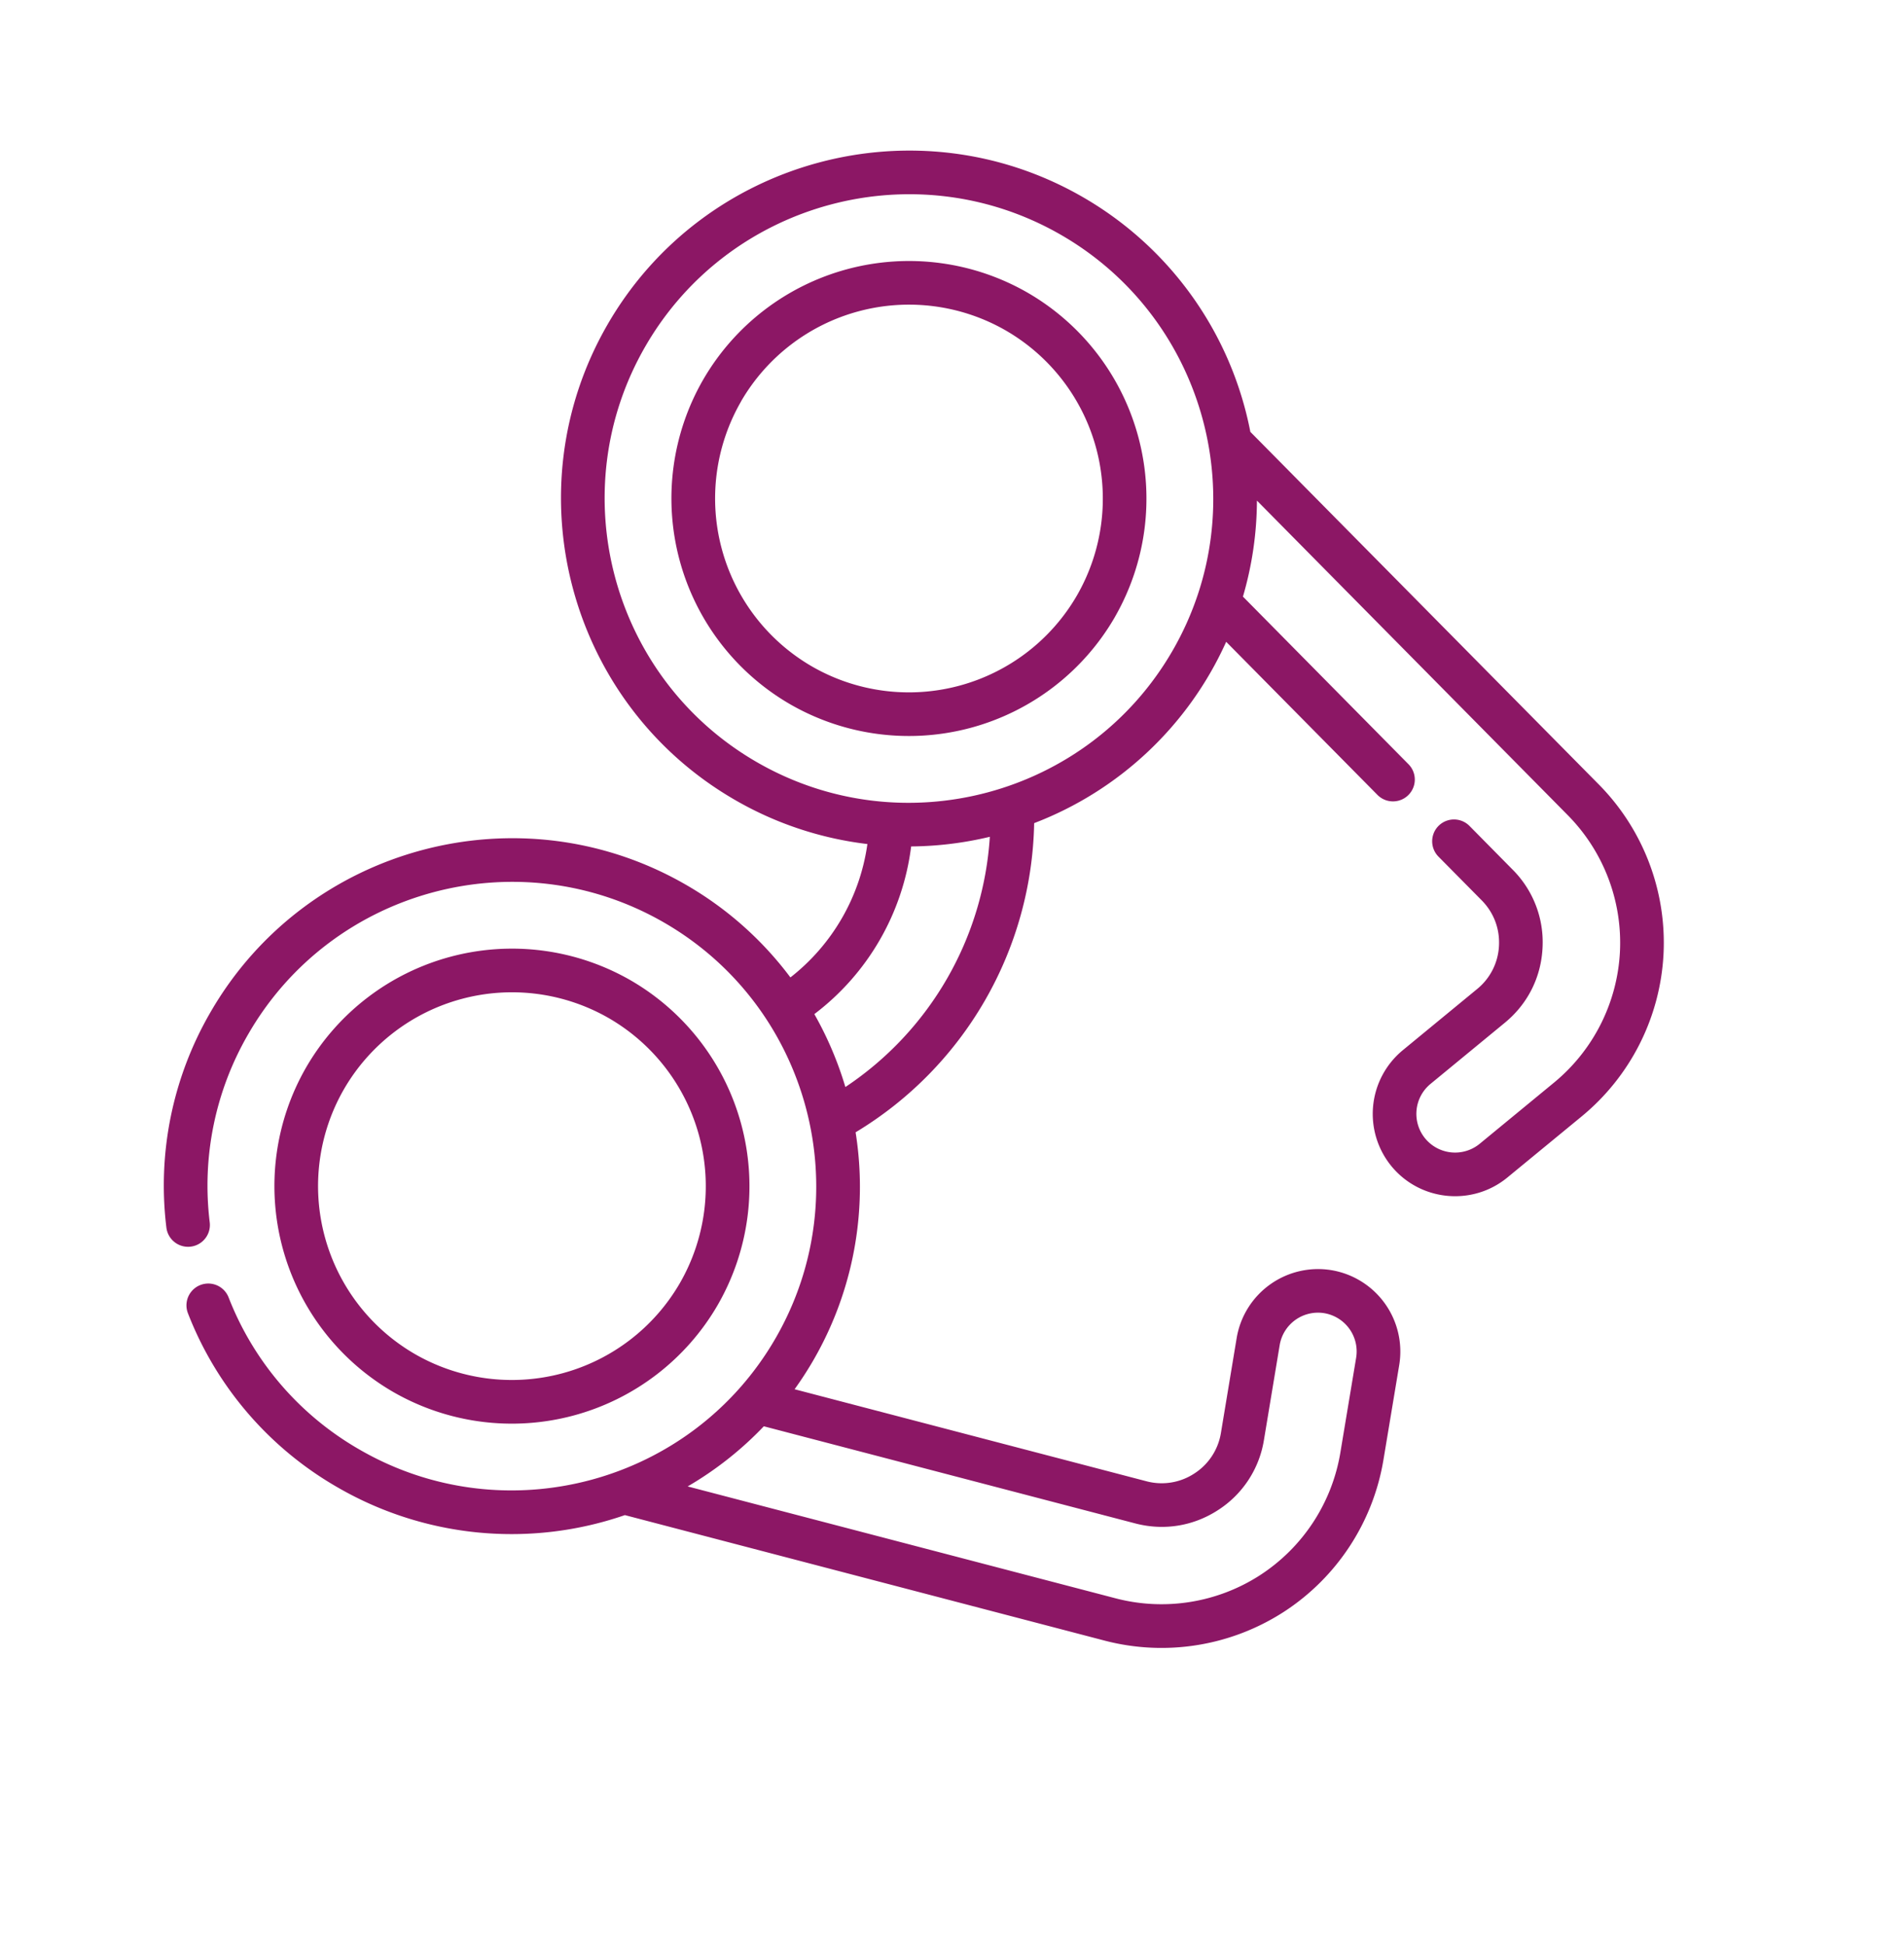
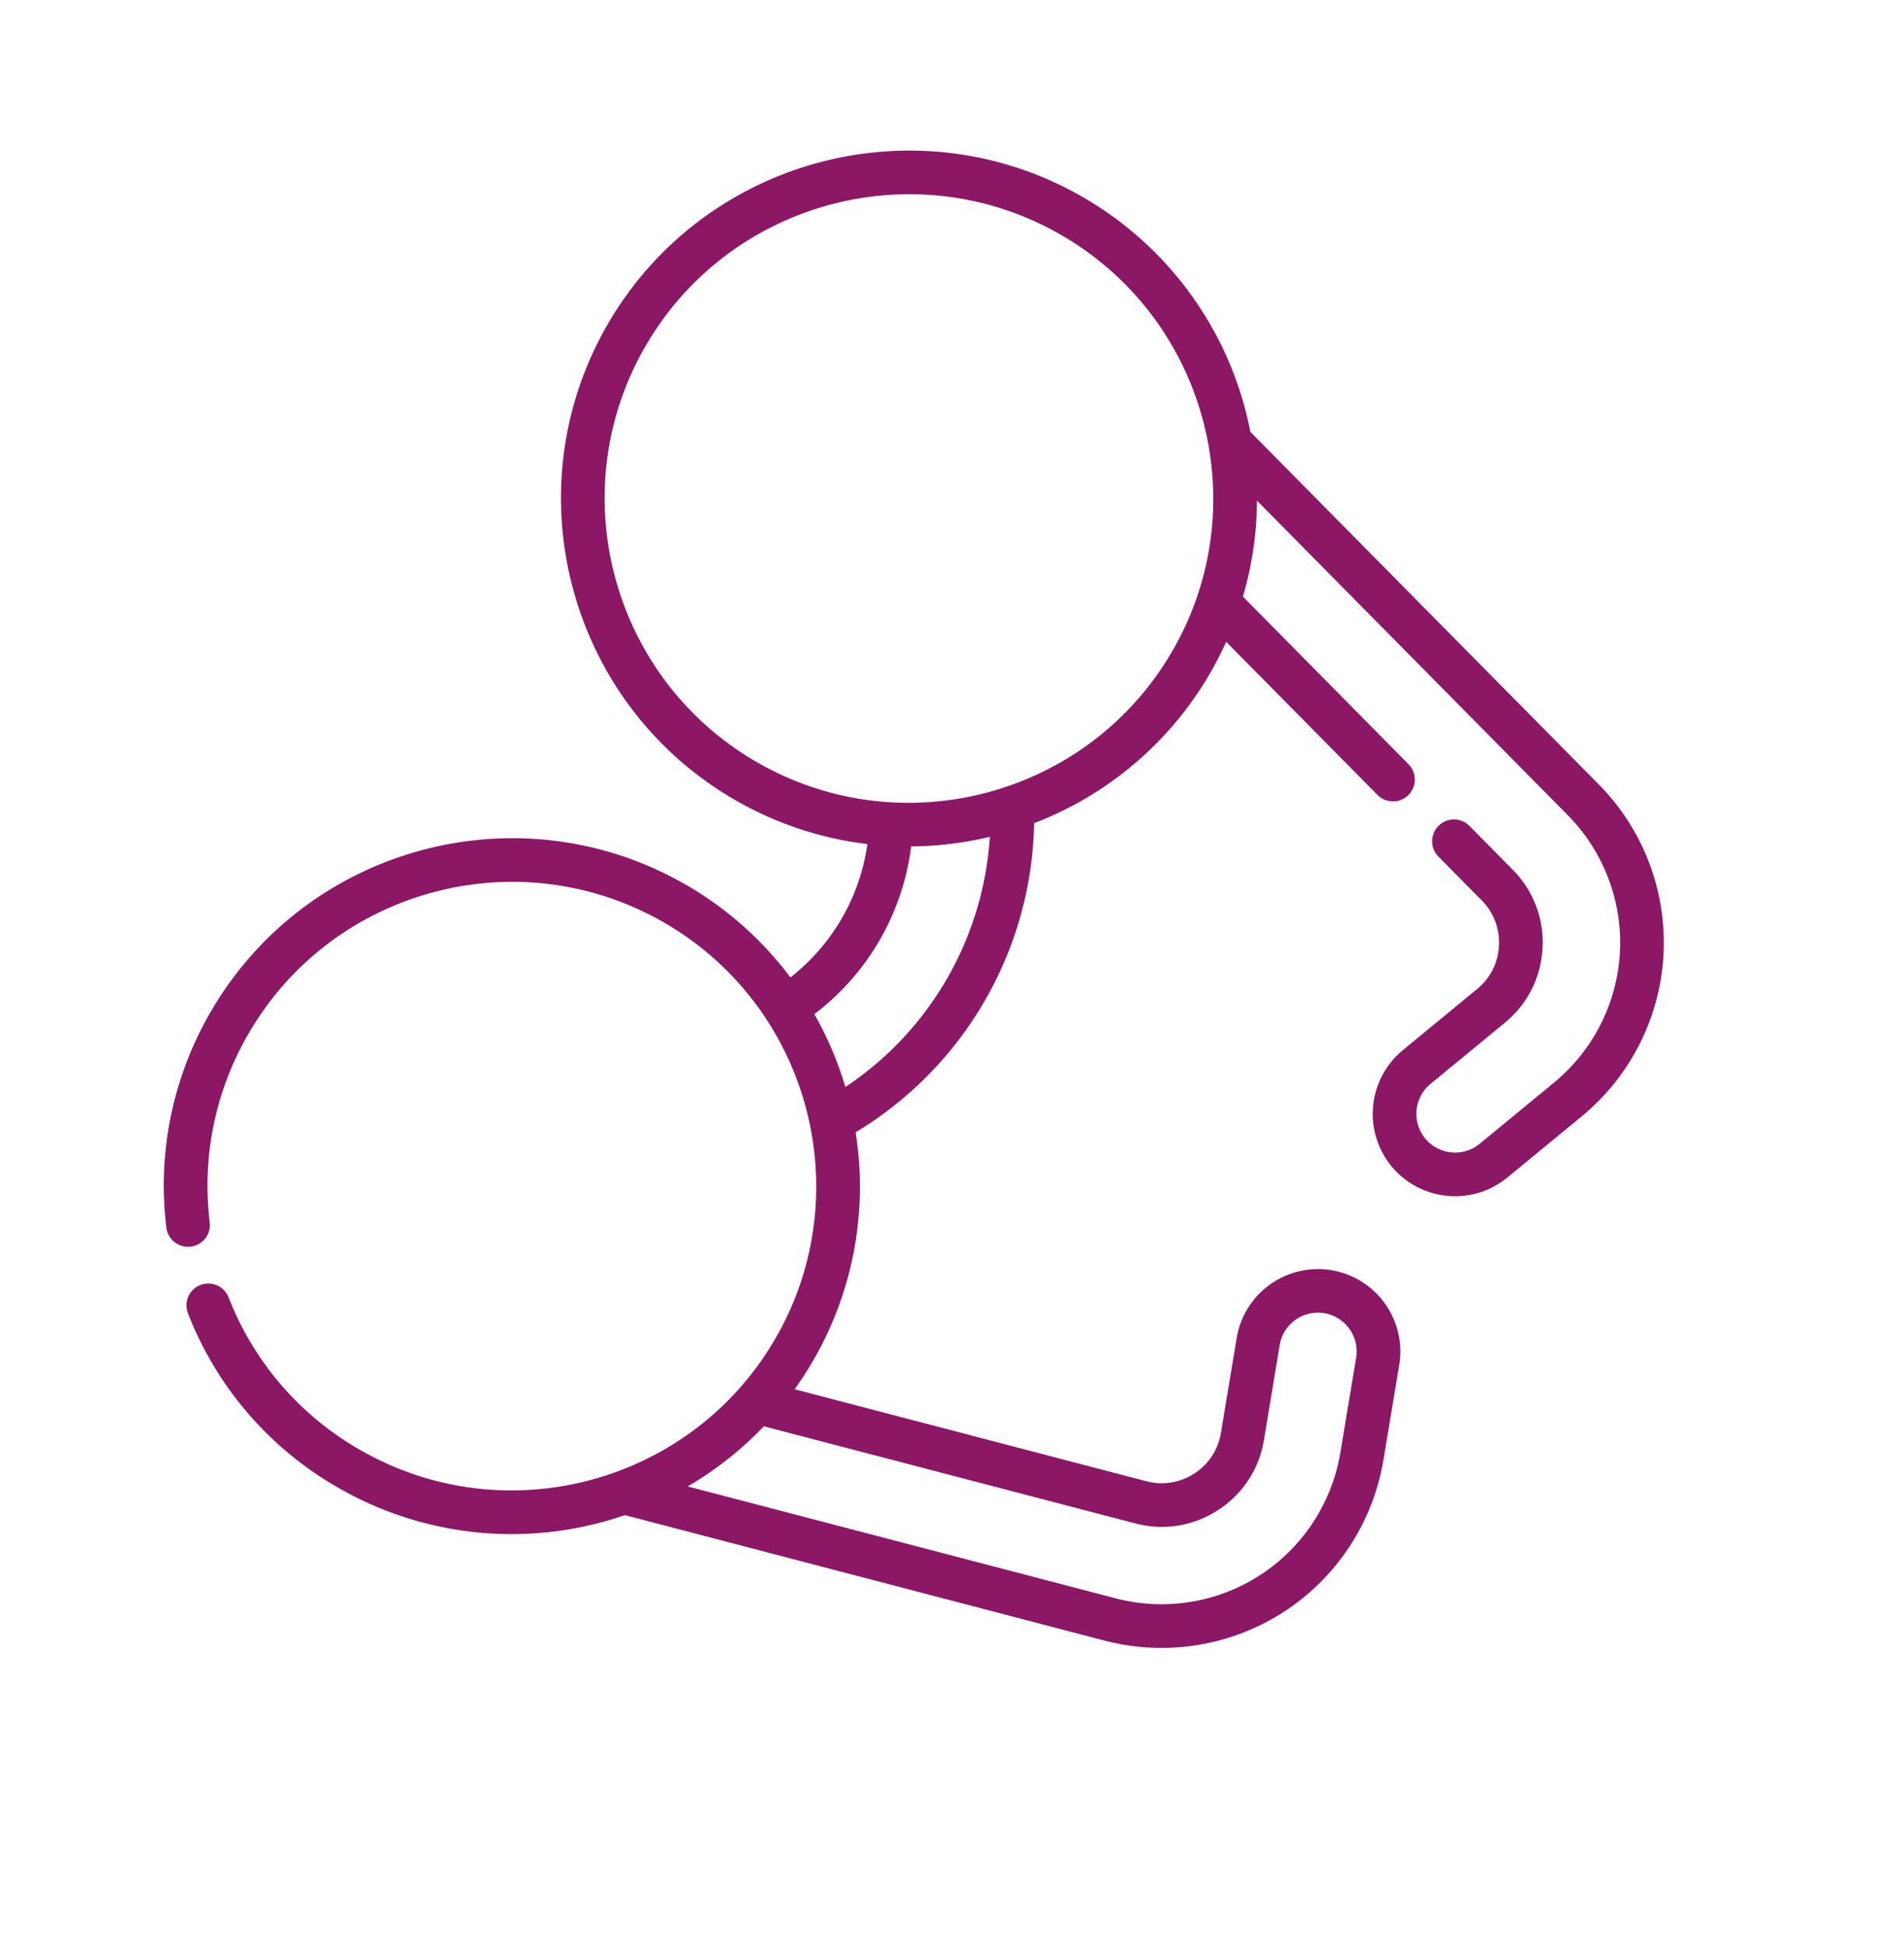
<svg xmlns="http://www.w3.org/2000/svg" width="46" height="47" viewBox="0 0 46 47">
  <g fill="#8C1765" fill-rule="nonzero">
    <path d="M15.097 36.607 26.69 39.64a5.444 5.444 0 0 0 4.329-.697 5.444 5.444 0 0 0 2.404-3.668l.382-2.296a1.994 1.994 0 0 0-1.637-2.29 1.994 1.994 0 0 0-2.29 1.637l-.381 2.296a1.437 1.437 0 0 1-.643.98 1.436 1.436 0 0 1-1.157.187l-8.5-2.223a8.368 8.368 0 0 0 1.474-6.208 8.915 8.915 0 0 0 4.314-7.47 8.367 8.367 0 0 0 4.639-4.381l3.655 3.699a.527.527 0 1 0 .75-.741l-4-4.05a8.354 8.354 0 0 0 .338-2.32l7.513 7.604A4.387 4.387 0 0 1 39.137 23a4.387 4.387 0 0 1-1.591 3.156l-1.797 1.479a.937.937 0 0 1-1.317-.128.937.937 0 0 1 .127-1.317l1.798-1.48c.55-.452.874-1.093.91-1.806a2.48 2.48 0 0 0-.72-1.89l-1.044-1.058a.527.527 0 1 0-.75.741l1.045 1.057c.29.294.438.683.417 1.096a1.435 1.435 0 0 1-.528 1.046l-1.798 1.48a1.994 1.994 0 0 0-.272 2.801c.697.847 1.954.97 2.802.272l1.797-1.478a5.444 5.444 0 0 0 1.974-3.916 5.444 5.444 0 0 0-1.56-4.098l-8.422-8.523a8.39 8.39 0 0 0-4.044-5.67c-4.015-2.319-9.168-.938-11.486 3.077-2.318 4.015-.937 9.167 3.078 11.486a8.36 8.36 0 0 0 3.2 1.066 4.962 4.962 0 0 1-1.86 3.223 8.36 8.36 0 0 0-2.524-2.239c-4.015-2.318-9.168-.937-11.486 3.078A8.34 8.34 0 0 0 4.02 29.66a.527.527 0 0 0 1.047-.126A7.293 7.293 0 0 1 6 24.982c2.027-3.512 6.533-4.719 10.045-2.691 3.511 2.027 4.719 6.533 2.691 10.045-2.027 3.51-6.533 4.718-10.044 2.691a7.273 7.273 0 0 1-3.169-3.68.527.527 0 0 0-.982.384 8.317 8.317 0 0 0 3.623 4.21 8.39 8.39 0 0 0 6.933.666zm.495-28.239c2.027-3.511 6.533-4.719 10.045-2.691 3.511 2.027 4.719 6.533 2.691 10.045-2.027 3.511-6.533 4.719-10.045 2.691-3.511-2.027-4.719-6.533-2.691-10.045zm6.421 12.083a8.459 8.459 0 0 0 1.901-.233 7.86 7.86 0 0 1-3.49 6.046 8.459 8.459 0 0 0-.75-1.762 6.017 6.017 0 0 0 2.339-4.051zm5.416 16.357c.69.18 1.4.066 1.998-.322a2.48 2.48 0 0 0 1.109-1.692l.381-2.296a.938.938 0 0 1 1.077-.77.938.938 0 0 1 .77 1.077l-.382 2.296a4.387 4.387 0 0 1-1.938 2.956c-1.03.667-2.3.872-3.489.561l-10.341-2.704a8.35 8.35 0 0 0 1.84-1.453l8.975 2.347z" />
-     <path d="M26.931 14.915a5.747 5.747 0 0 0-2.1-7.841 5.747 5.747 0 0 0-7.843 2.1 5.747 5.747 0 0 0 2.102 7.842 5.747 5.747 0 0 0 7.841-2.1zm-9.03-5.213a4.691 4.691 0 0 1 6.402-1.715 4.691 4.691 0 0 1 1.715 6.401 4.691 4.691 0 0 1-6.4 1.715 4.691 4.691 0 0 1-1.716-6.4zM17.34 31.529a5.747 5.747 0 0 0-2.102-7.842 5.747 5.747 0 0 0-7.841 2.101 5.747 5.747 0 0 0 2.1 7.842 5.747 5.747 0 0 0 7.843-2.101zm-9.03-5.213a4.691 4.691 0 0 1 6.401-1.715 4.691 4.691 0 0 1 1.715 6.4 4.691 4.691 0 0 1-6.4 1.716 4.691 4.691 0 0 1-1.716-6.401z" />
  </g>
</svg>